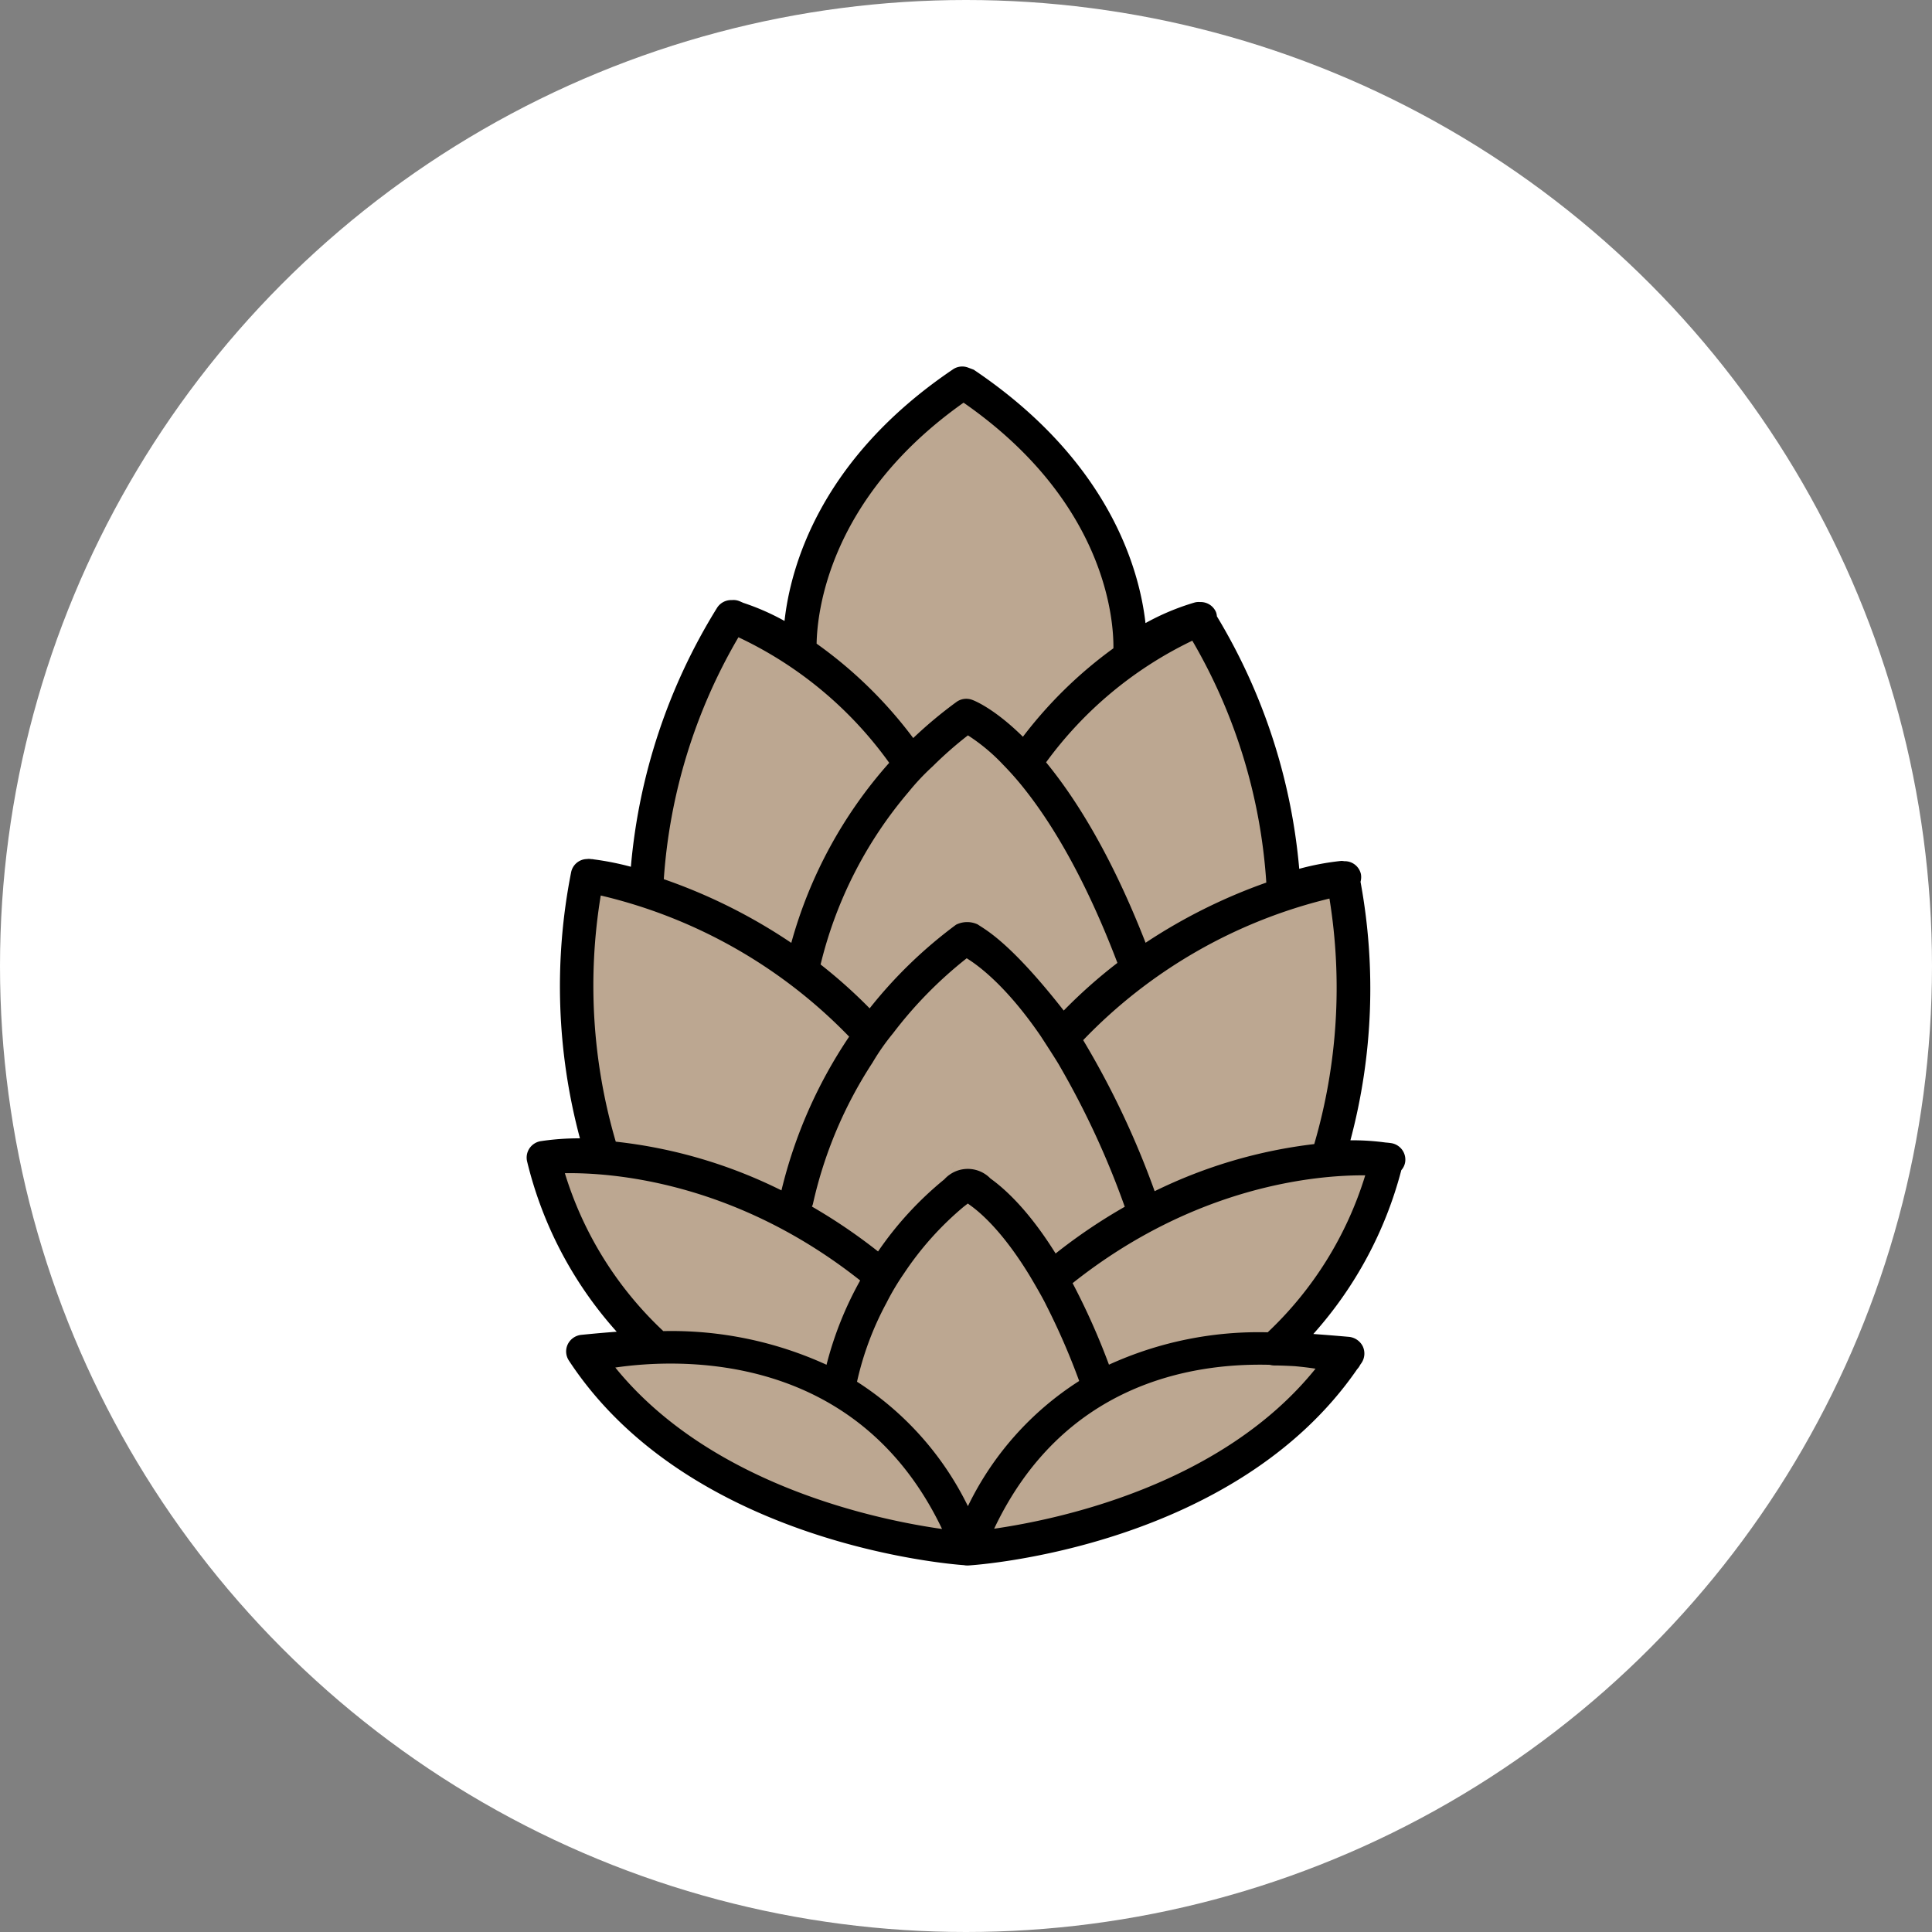
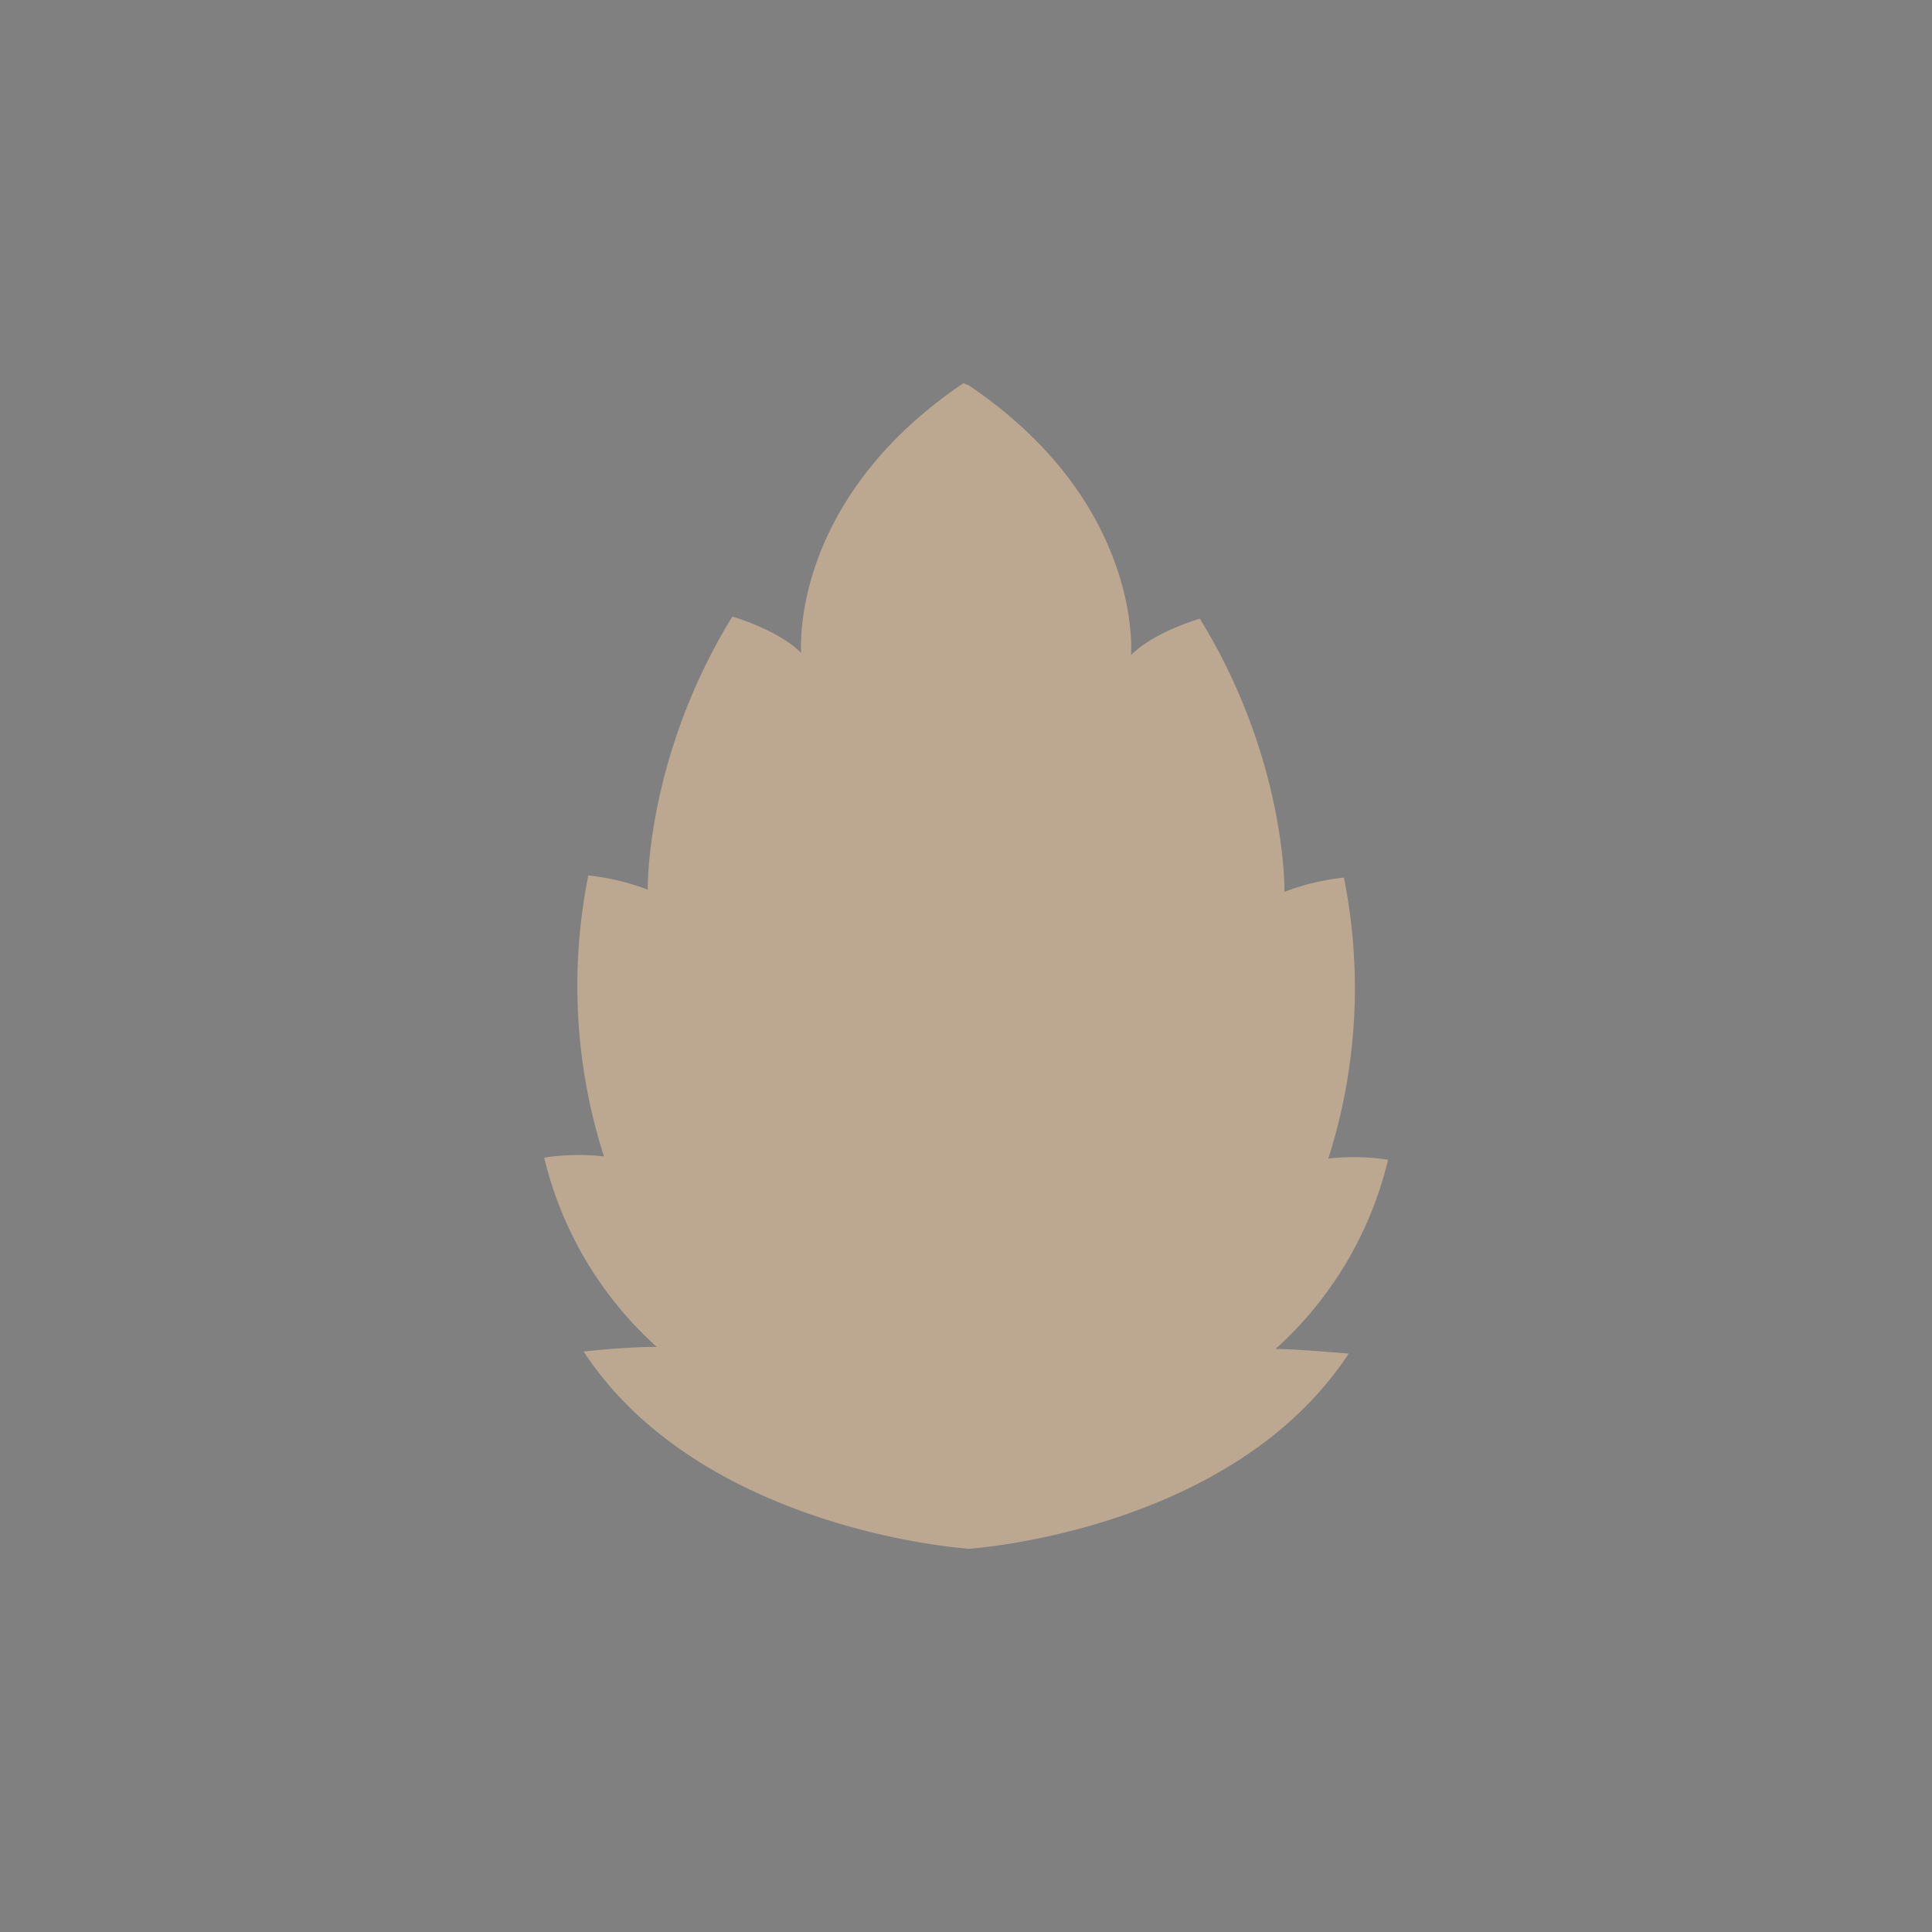
<svg xmlns="http://www.w3.org/2000/svg" width="271" height="271" viewBox="0 0 271 271">
  <rect x="0" y="0" width="271" height="271" fill="#808080" stroke="none" />
  <g id="Gruppe_53" data-name="Gruppe 53" transform="translate(-1357 176)">
-     <circle id="Ellipse_1" data-name="Ellipse 1" cx="135.5" cy="135.5" r="135.5" transform="translate(1357 -176)" fill="#fff" />
    <g id="Gruppe_48" data-name="Gruppe 48" transform="translate(1283.854 -124.6)">
      <path id="Pfad_29" data-name="Pfad 29" d="M207.919,165.244s-37.041-2.536-53.481-27.612c0,0,5.9-.663,10.262-.65a51.932,51.932,0,0,1-15.789-26.545,32.02,32.02,0,0,1,8.376-.169A78.68,78.68,0,0,1,155.1,70.859a33.1,33.1,0,0,1,8.337,1.99s-.351-18.43,11.862-38.3c0,0,6.321,1.769,9.663,5.1,0,0-1.847-21.226,22.748-37.835l.767.3c24.581,16.609,22.748,37.835,22.748,37.835,3.343-3.343,9.663-5.1,9.663-5.1,12.213,19.86,11.862,38.3,11.862,38.3a33.1,33.1,0,0,1,8.337-1.99,78.681,78.681,0,0,1-2.185,39.408,31.362,31.362,0,0,1,8.376.169,51.932,51.932,0,0,1-15.789,26.545c2.978-.013,10.262.65,10.262.65C245.3,163.007,208.4,165.309,208.4,165.309" transform="translate(0.569 0.542)" fill="#bca791" />
-       <path id="Pfad_30" data-name="Pfad 30" d="M262.358,136.119c-.169-.013-2.458-.221-4.994-.4a55.462,55.462,0,0,0,12.343-22.982,2.226,2.226,0,0,0,.546-1.171,2.344,2.344,0,0,0-2.016-2.627c-.091-.013-.351-.052-.728-.078a34.115,34.115,0,0,0-4.942-.312,82.5,82.5,0,0,0,1.418-36.261,2.376,2.376,0,0,0,.052-1.093,2.314,2.314,0,0,0-2.328-1.795,2.29,2.29,0,0,0-.429-.039,36.912,36.912,0,0,0-5.892,1.106,82.369,82.369,0,0,0-11.549-35.415,2.131,2.131,0,0,0-.117-.572,2.334,2.334,0,0,0-2.237-1.431,2.2,2.2,0,0,0-.819.078A33.965,33.965,0,0,0,233.823,36c-.858-7.544-5.059-22.735-24.1-35.546l-.767-.286a2.3,2.3,0,0,0-2.146.247C188.133,13.03,184.023,28.169,183.191,35.7a33.616,33.616,0,0,0-5.775-2.536c-.182-.078-.351-.156-.533-.234a2.234,2.234,0,0,0-1.08-.156,2.342,2.342,0,0,0-2.081,1.093,82.39,82.39,0,0,0-12.083,36.313,40.2,40.2,0,0,0-5.241-1.04c-.039-.013-.065-.013-.1-.026a.436.436,0,0,0-.13,0c-.221-.026-.377-.039-.4-.039a3.429,3.429,0,0,0-.364.026h-.039a2.305,2.305,0,0,0-2.107,1.847,82.392,82.392,0,0,0,1.236,37.327,35.836,35.836,0,0,0-5.541.4A2.373,2.373,0,0,0,147.4,109.7a2.326,2.326,0,0,0-.312,1.834A55.129,55.129,0,0,0,159.65,135.4c-2.679.2-4.851.429-4.994.442a2.389,2.389,0,0,0-1.873,1.327,2.322,2.322,0,0,0,.169,2.289c16.895,25.752,53.728,28.561,55.289,28.678h.078a2.057,2.057,0,0,0,.494.052h.156c1.535-.091,37.392-2.627,54.547-27.534a2.457,2.457,0,0,0,.416-.6c.065-.1.143-.2.208-.3a2.37,2.37,0,0,0,.156-2.315A2.437,2.437,0,0,0,262.358,136.119Zm-11.393-.637a50.591,50.591,0,0,0-22.266,4.539,97.215,97.215,0,0,0-5.1-11.432c17.3-13.747,34.349-15.178,41.047-15.126A50.676,50.676,0,0,1,250.965,135.482Zm-91.446-26.74a77.778,77.778,0,0,1-2.107-34.531,71.142,71.142,0,0,1,34.843,19.8,66.361,66.361,0,0,0-9.494,21.564A68.876,68.876,0,0,0,159.519,108.741Zm80.872-70.272A77.182,77.182,0,0,1,250.77,72.4a77.053,77.053,0,0,0-16.934,8.441c-4.786-12.265-9.768-20.211-13.956-25.31A54.611,54.611,0,0,1,240.391,38.469Zm17.1,70.61a69.018,69.018,0,0,0-22.383,6.607A120.246,120.246,0,0,0,225.083,94.5a70.944,70.944,0,0,1,34.544-19.86A78.068,78.068,0,0,1,257.494,109.079Zm-48.669.494-3.212,4.448a47.964,47.964,0,0,0-9.3,10.119,77.964,77.964,0,0,0-9.273-6.295,2.607,2.607,0,0,0,.13-.338,60.126,60.126,0,0,1,8.363-19.847,31.629,31.629,0,0,1,2.874-4.11,58.32,58.32,0,0,1,10.34-10.535c1.795,1.106,5.671,4.045,10.353,10.873,0,0,2.354,3.6,2.718,4.292a118.407,118.407,0,0,1,9.1,19.691,77.217,77.217,0,0,0-9.7,6.555c-3.655-5.866-6.945-8.948-9.143-10.522A4.42,4.42,0,0,0,205.613,114.022ZM217.1,59.591c3.811,4.877,8.363,12.46,12.785,24.074a71.187,71.187,0,0,0-7.53,6.685c-7.622-9.729-11.068-11.38-12.07-12.083a3.488,3.488,0,0,0-3.03.039A64.079,64.079,0,0,0,195.13,90.039a71.679,71.679,0,0,0-6.88-6.152,58.594,58.594,0,0,1,12.356-24.217,32.758,32.758,0,0,1,3.382-3.59,53.786,53.786,0,0,1,4.929-4.331,26.313,26.313,0,0,1,4.929,4.11A42.776,42.776,0,0,1,217.1,59.591Zm2.822,72.132a96.46,96.46,0,0,1,4.6,10.587,43.046,43.046,0,0,0-15.607,17.558,43.294,43.294,0,0,0-15.555-17.454,42.8,42.8,0,0,1,4.136-11.068,34.948,34.948,0,0,1,2.471-4.149,43.653,43.653,0,0,1,8.363-9.338l.572-.442.585.429c1.756,1.314,4.682,4.11,8.064,9.65C217.553,127.5,219.36,130.513,219.92,131.723ZM208.305,5.083c20.107,13.969,21.07,30.72,21.018,34.453a60.74,60.74,0,0,0-12.694,12.408c-4.084-4.032-6.906-5.111-7.153-5.189a2.356,2.356,0,0,0-2.172.312,60.872,60.872,0,0,0-6.061,5.059,61.189,61.189,0,0,0-13.552-13.24C187.769,34.62,189.316,18.505,208.305,5.083ZM176.726,37.988A54.627,54.627,0,0,1,197.874,55.6,63.207,63.207,0,0,0,184.14,80.856a77.036,77.036,0,0,0-17.883-8.935A77.549,77.549,0,0,1,176.726,37.988Zm-24.347,75.175c6.295-.1,23.723,1.027,41.424,15.048a48.937,48.937,0,0,0-4.721,11.823,52.222,52.222,0,0,0-22.891-4.721A50.651,50.651,0,0,1,152.379,113.163Zm7.075,27.261c8.909-1.3,33.855-2.419,45.833,22.644C196.678,161.858,172.981,157.111,159.454,140.424Zm53.143,22.6c9.585-20.2,27.443-23.281,38.667-22.982a2.412,2.412,0,0,0,.624.091c.013.013.026,0,.052,0,.728,0,1.73.039,2.822.1,1.093.1,2.068.221,2.913.351C244.54,156.89,221.727,161.715,212.6,163.029Z" transform="translate(0 0)" />
    </g>
  </g>
</svg>